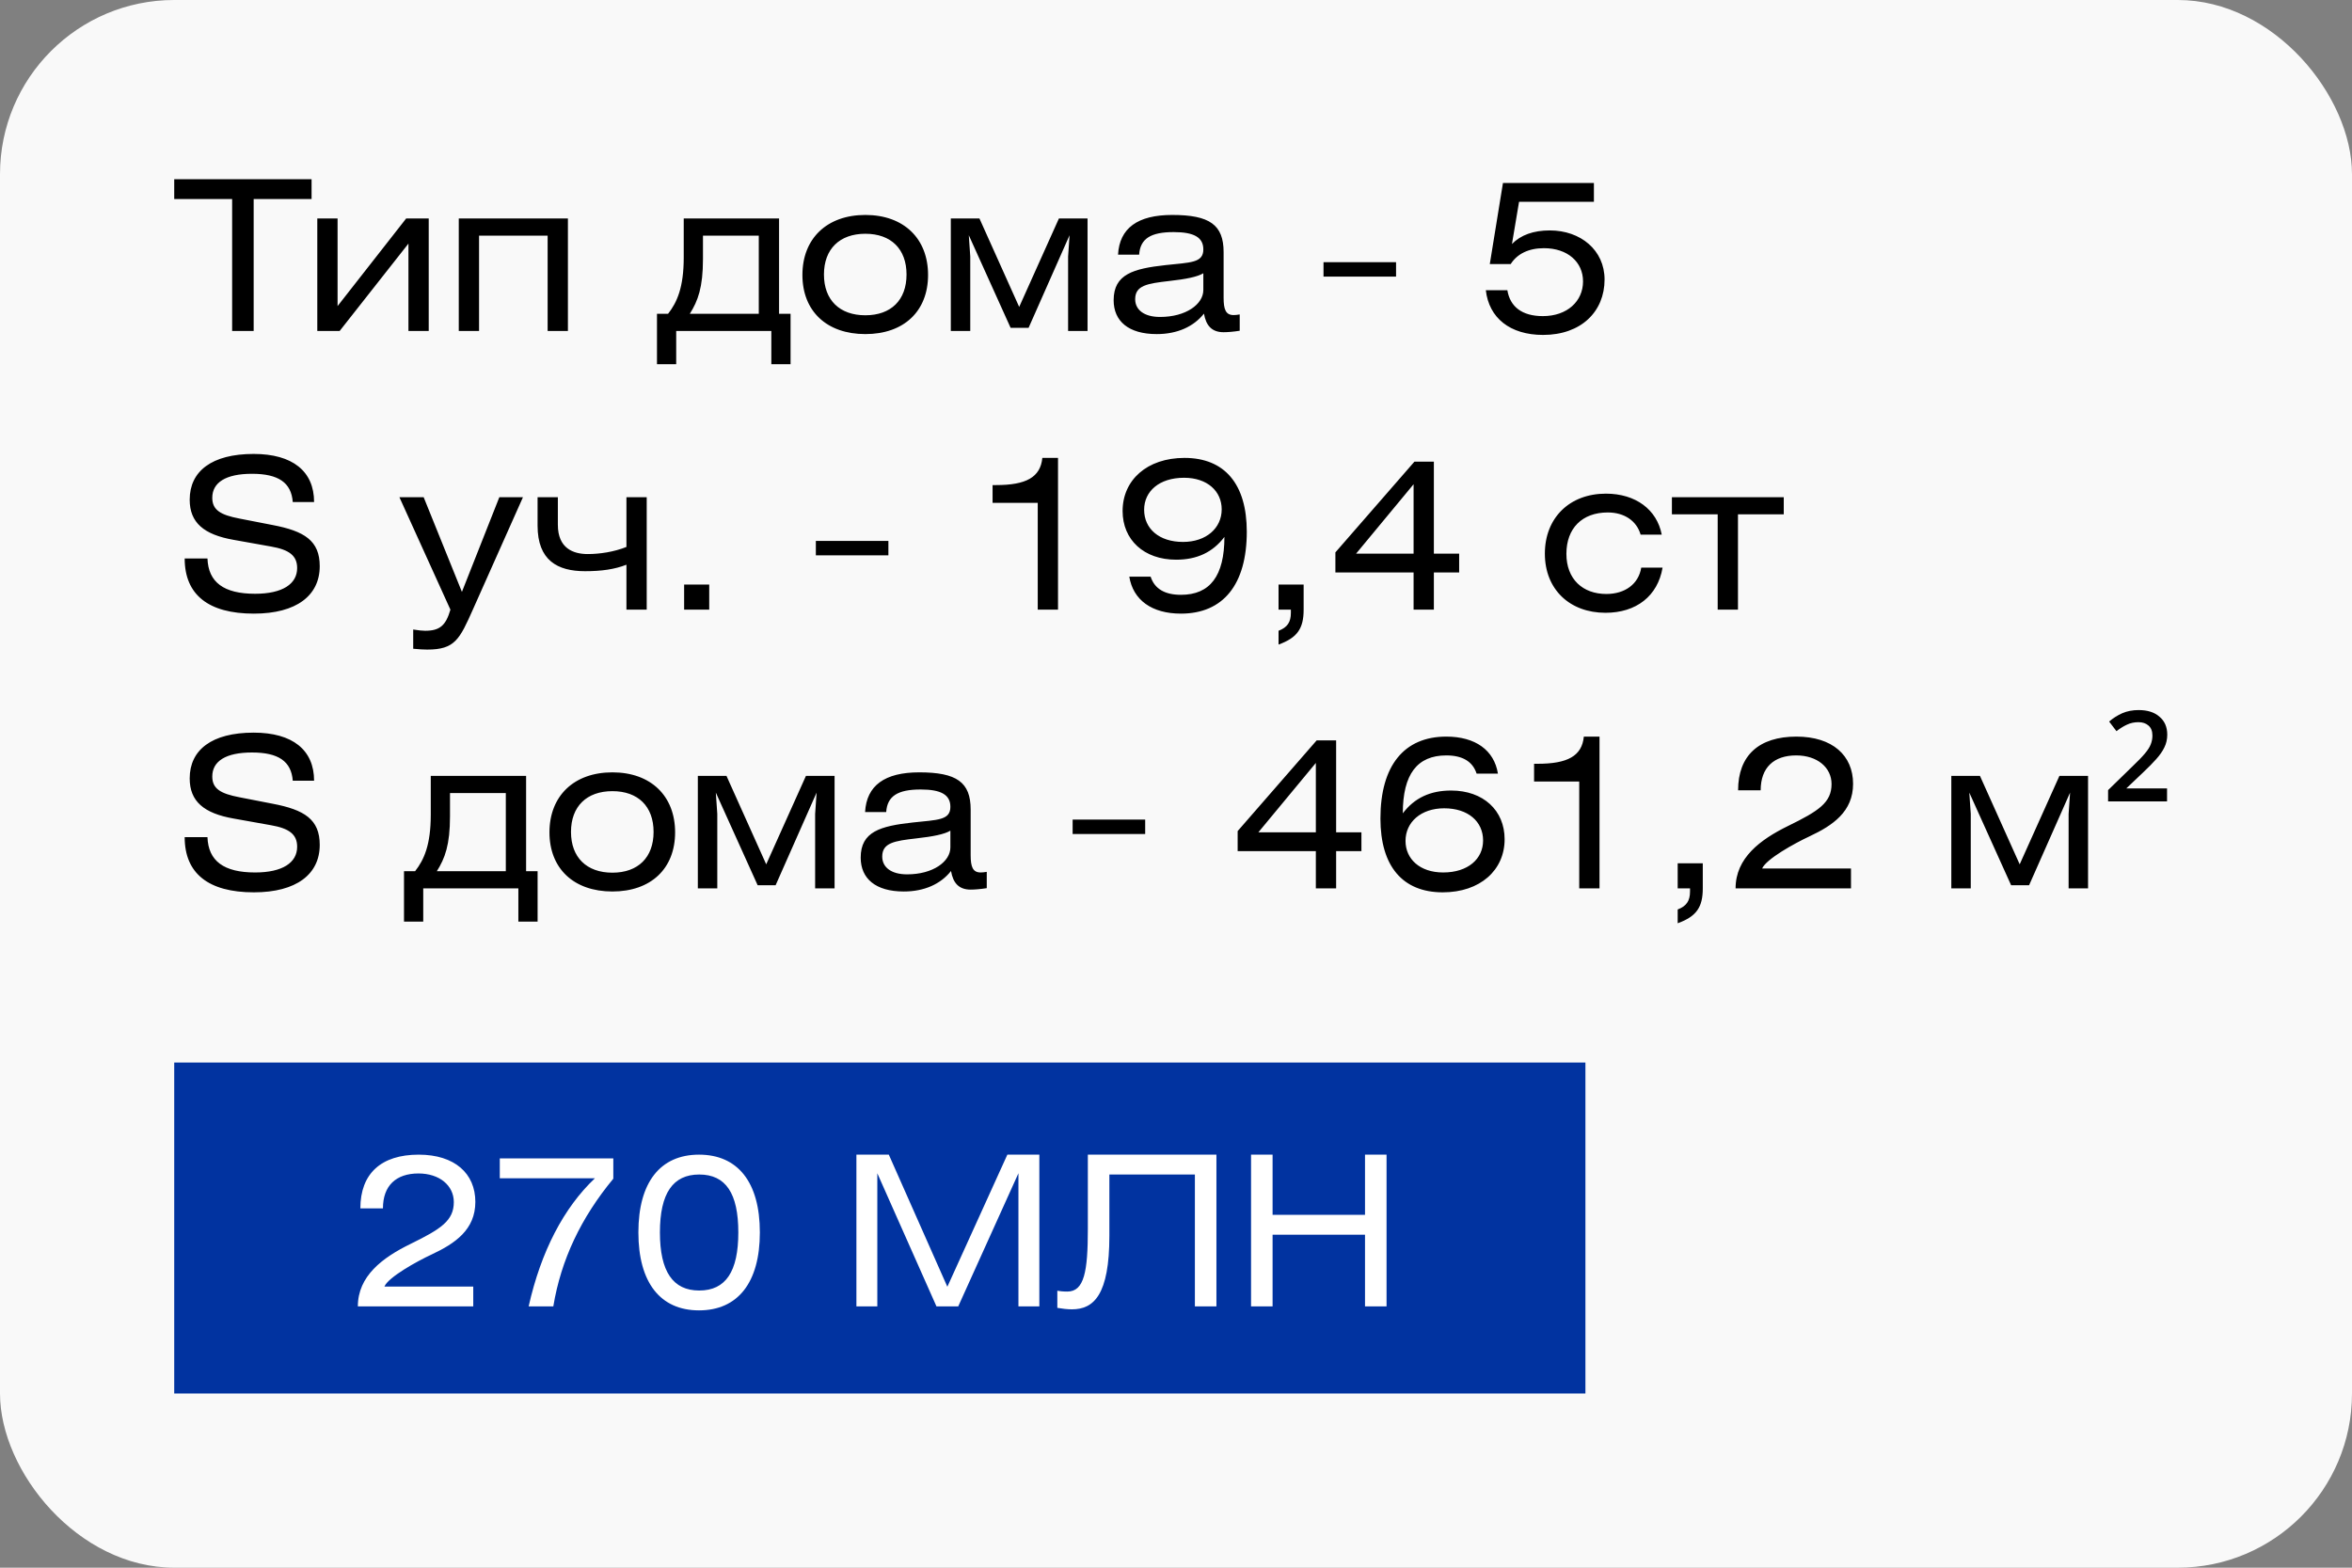
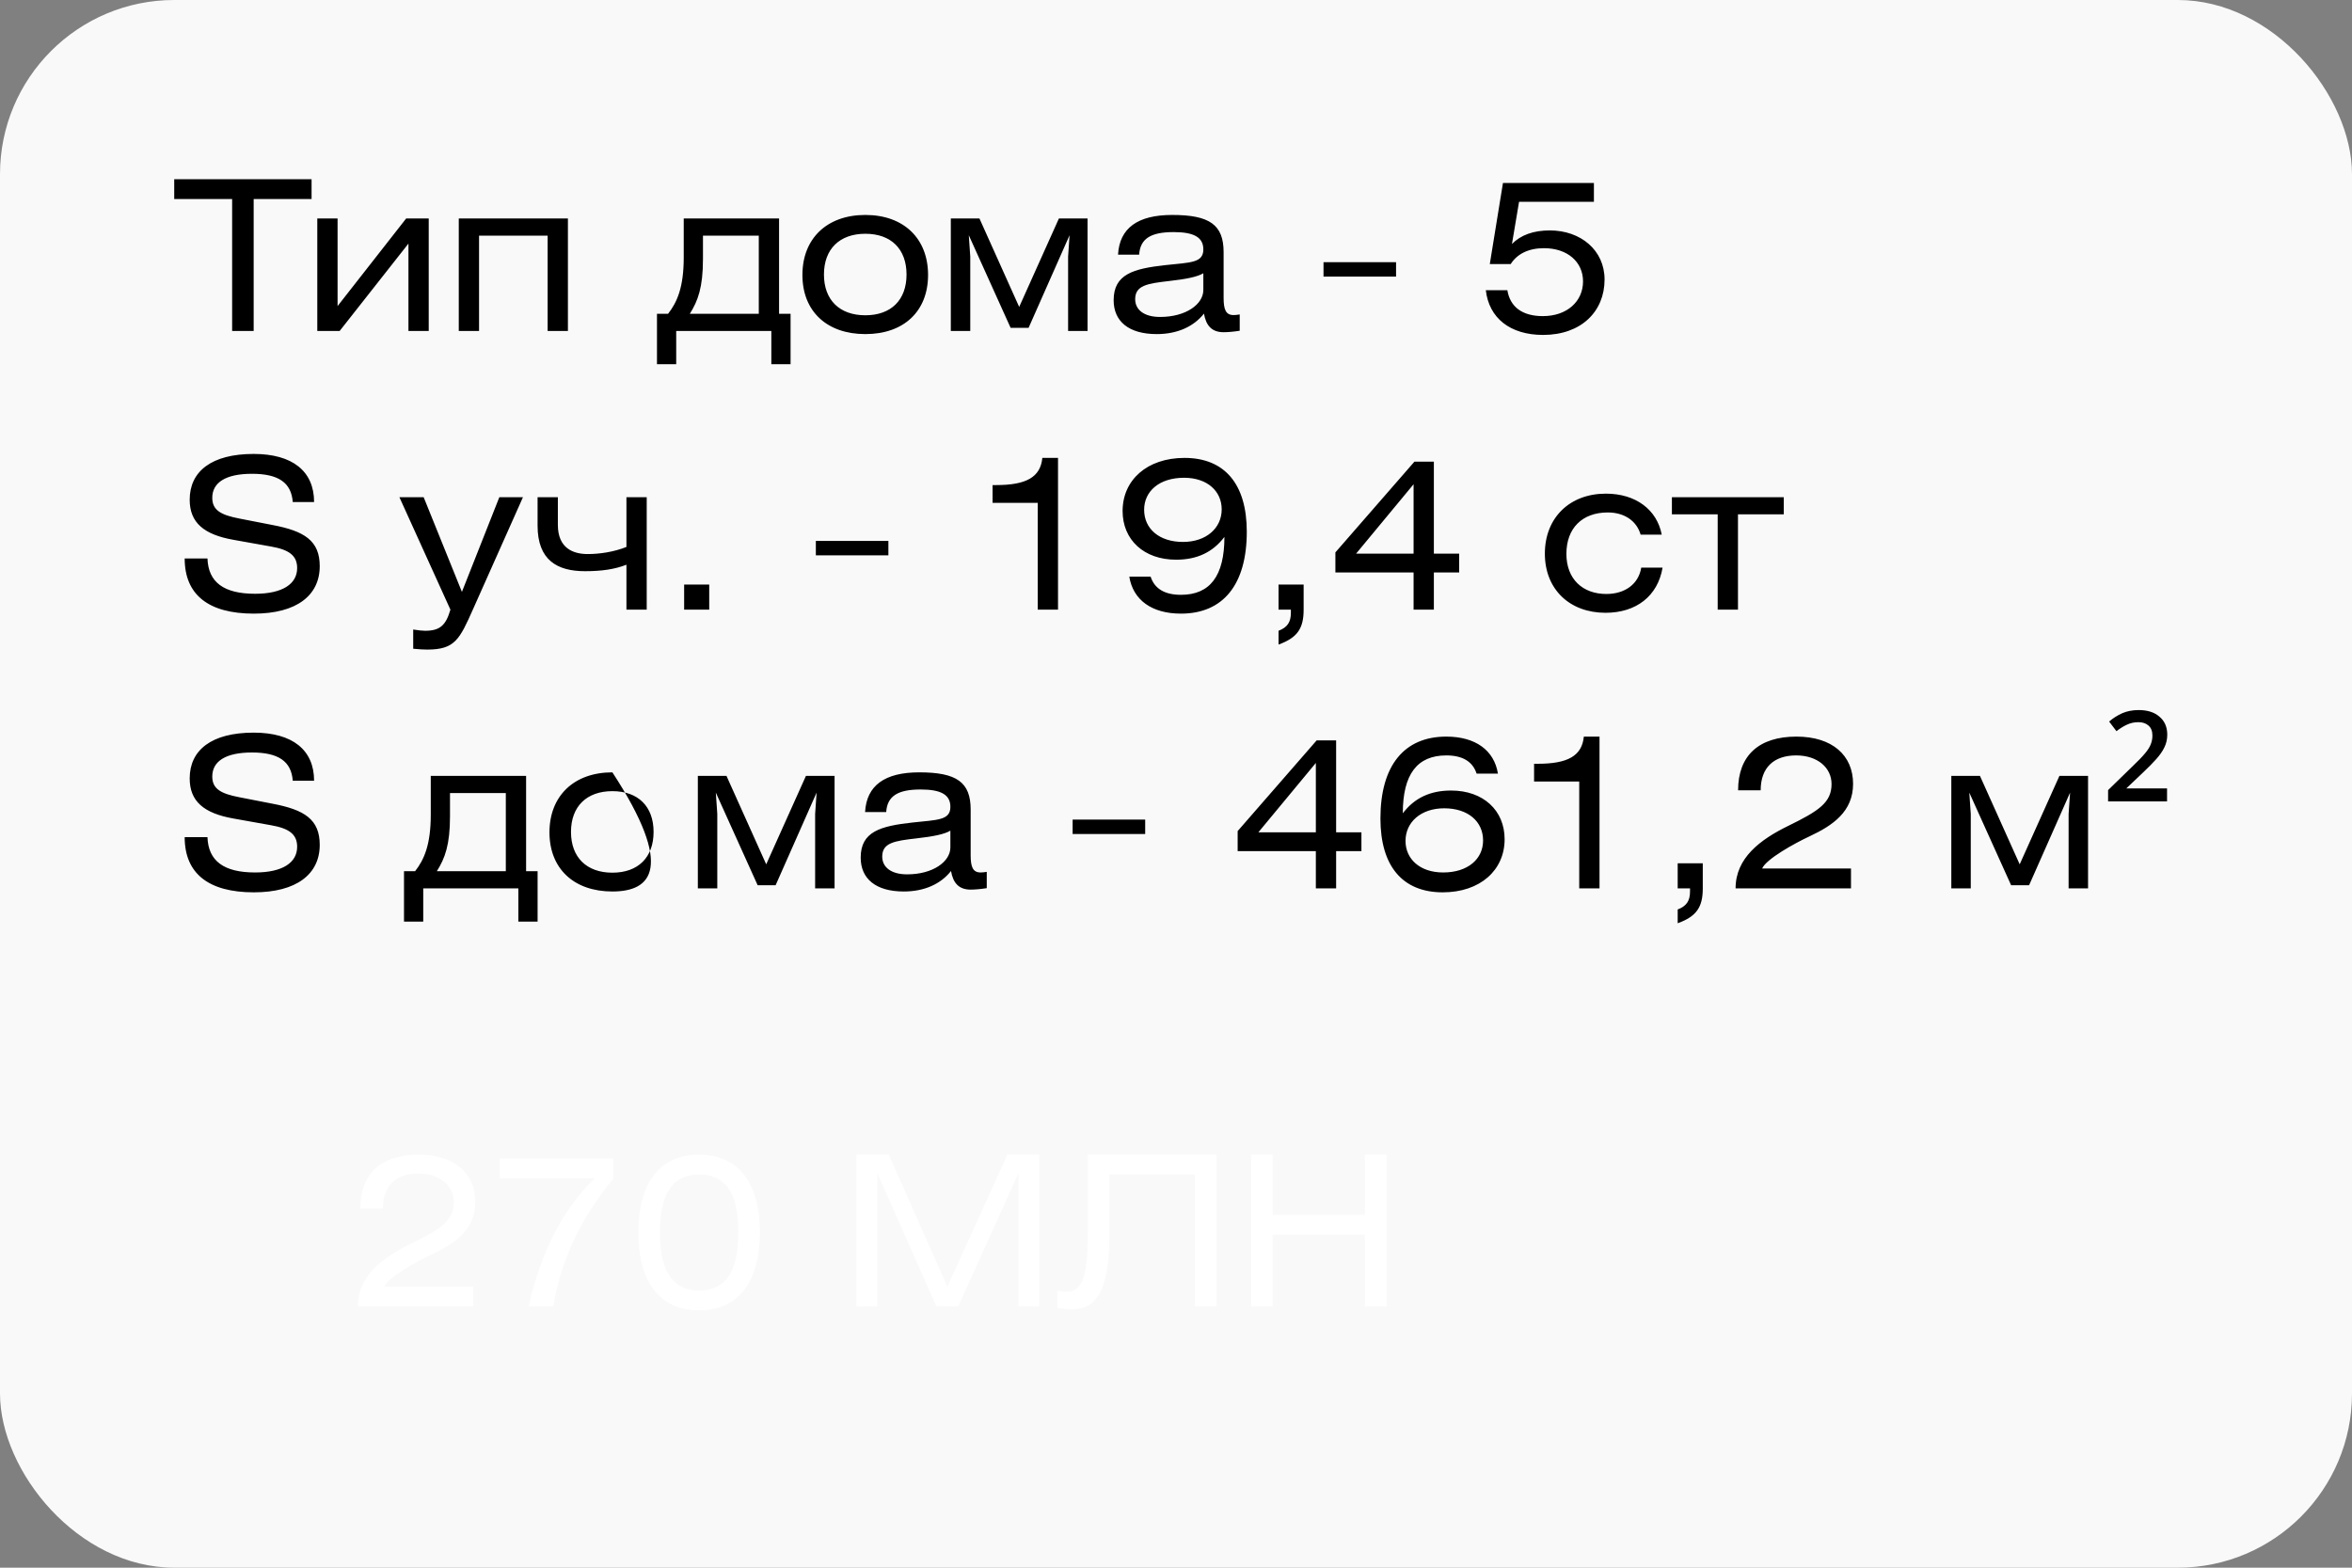
<svg xmlns="http://www.w3.org/2000/svg" width="135" height="90" viewBox="0 0 135 90" fill="none">
  <rect x="0" y="0" width="135" height="90" fill="#808080" stroke="none" />
  <rect width="135" height="90" rx="10" fill="white" fill-opacity="0.95" />
  <path d="M10 10.288H17.884V11.428H14.56V19H13.324V11.428H10V10.288ZM19.376 12.544V17.572L23.312 12.544H24.608V19H23.444V13.984L19.496 19H18.212V12.544H19.376ZM26.333 12.544H32.597V19H31.433V13.528H27.497V19H26.333V12.544ZM43.553 13.528H40.349V14.86C40.349 16.504 40.061 17.272 39.593 18.016H43.553V13.528ZM39.245 12.544H44.717V18.016H45.377V20.908H44.273V19H38.813V20.908H37.709V18.016H38.345C38.861 17.356 39.245 16.504 39.245 14.776V12.544ZM49.669 12.34C51.889 12.34 53.269 13.708 53.269 15.784C53.269 17.86 51.889 19.18 49.669 19.18C47.449 19.18 46.057 17.86 46.057 15.784C46.057 13.708 47.449 12.34 49.669 12.34ZM49.669 13.42C48.193 13.42 47.293 14.296 47.293 15.76C47.293 17.224 48.193 18.1 49.669 18.1C51.145 18.1 52.033 17.224 52.033 15.76C52.033 14.296 51.145 13.42 49.669 13.42ZM54.575 12.544H56.219L58.499 17.62L60.779 12.544H62.423V19H61.307V14.728L61.391 13.504L59.039 18.82H58.007L55.607 13.504L55.691 14.728V19H54.575V12.544ZM69.069 15.688C68.733 15.892 68.085 16.024 67.113 16.132C65.853 16.276 65.157 16.384 65.157 17.176C65.157 17.788 65.673 18.196 66.585 18.196C68.073 18.196 69.069 17.464 69.069 16.648V15.688ZM69.105 18.004C68.517 18.748 67.581 19.18 66.393 19.18C64.773 19.18 63.921 18.436 63.921 17.236C63.921 15.736 65.061 15.424 66.897 15.22C68.325 15.064 69.069 15.1 69.069 14.32C69.069 13.624 68.529 13.324 67.365 13.324C66.057 13.324 65.445 13.696 65.385 14.62H64.173C64.257 13.096 65.301 12.34 67.281 12.34C69.429 12.34 70.233 12.904 70.233 14.476V17.092C70.233 17.764 70.353 18.088 70.809 18.088C70.905 18.088 71.013 18.076 71.157 18.052V18.988C70.785 19.048 70.449 19.072 70.233 19.072C69.561 19.072 69.225 18.7 69.105 18.004ZM75.967 15.88V15.052H80.131V15.88H75.967ZM86.267 10.504H91.487V11.584H87.191L86.783 14.008C87.287 13.492 88.019 13.228 88.955 13.228C90.719 13.228 92.099 14.356 92.099 16.048C92.099 17.884 90.755 19.228 88.571 19.228C86.675 19.228 85.463 18.256 85.283 16.66H86.519C86.675 17.608 87.359 18.148 88.559 18.148C89.951 18.148 90.863 17.296 90.863 16.156C90.863 15.04 89.975 14.248 88.619 14.248C87.743 14.248 87.083 14.572 86.711 15.16H85.511L86.267 10.504Z" fill="black" />
  <path d="M18.028 28.82H16.804C16.72 27.704 15.976 27.2 14.464 27.2C12.952 27.2 12.184 27.704 12.184 28.58C12.184 29.288 12.676 29.564 13.732 29.768L15.64 30.14C17.476 30.488 18.352 31.04 18.352 32.504C18.352 34.184 17.02 35.228 14.572 35.228C11.968 35.228 10.6 34.148 10.6 32.06H11.908C11.956 33.428 12.844 34.088 14.644 34.088C16.216 34.088 17.056 33.524 17.056 32.612C17.056 31.892 16.588 31.556 15.556 31.376L13.408 30.992C11.704 30.692 10.888 30.008 10.888 28.688C10.888 27.056 12.148 26.06 14.56 26.06C16.792 26.06 18.028 27.056 18.028 28.82ZM22.925 28.544H24.317L26.513 33.98L28.661 28.544H30.017L27.161 34.952C26.381 36.704 26.117 37.292 24.521 37.292C24.341 37.292 24.077 37.28 23.717 37.244V36.14C24.017 36.188 24.233 36.212 24.401 36.212C25.241 36.212 25.589 35.912 25.853 35L22.925 28.544ZM30.856 28.544H32.02V30.128C32.02 31.484 32.908 31.808 33.736 31.808C34.408 31.808 35.236 31.688 35.956 31.4V28.544H37.12V35H35.956V32.42C35.284 32.684 34.528 32.792 33.58 32.792C31.996 32.792 30.856 32.168 30.856 30.176V28.544ZM39.268 35V33.56H40.708V35H39.268ZM46.828 31.88V31.052H50.992V31.88H46.828ZM59.828 26.288H60.728V35H59.564V28.868H56.972V27.848H57.176C58.892 27.848 59.72 27.404 59.828 26.288ZM67.963 27.428C66.535 27.428 65.671 28.208 65.671 29.264C65.671 30.356 66.535 31.112 67.903 31.112C69.235 31.112 70.123 30.32 70.123 29.24C70.123 28.208 69.307 27.428 67.963 27.428ZM64.819 33.104H66.043C66.271 33.812 66.871 34.148 67.783 34.148C69.451 34.148 70.279 33.068 70.279 30.824C69.607 31.712 68.695 32.132 67.507 32.132C65.659 32.132 64.435 30.992 64.435 29.336C64.435 27.56 65.839 26.288 67.987 26.288C70.291 26.288 71.563 27.788 71.563 30.524C71.563 33.56 70.207 35.228 67.783 35.228C66.115 35.228 65.035 34.448 64.819 33.104ZM73.386 35V33.56H74.826V35C74.826 36.068 74.478 36.608 73.386 37.004V36.212C73.89 36.02 74.094 35.72 74.094 35.18V35H73.386ZM81.137 31.784V27.8L77.837 31.784H81.137ZM81.185 26.504H82.301V31.784H83.753V32.864H82.301V35H81.137V32.864H76.649V31.712L81.185 26.504ZM95.38 30.692H94.168C93.94 29.9 93.232 29.42 92.284 29.42C90.808 29.42 89.908 30.332 89.908 31.796C89.908 33.248 90.844 34.1 92.2 34.1C93.268 34.1 94.048 33.536 94.204 32.588H95.428C95.152 34.22 93.916 35.18 92.152 35.18C90.1 35.18 88.672 33.836 88.672 31.784C88.672 29.732 90.088 28.34 92.176 28.34C93.88 28.34 95.104 29.252 95.38 30.692ZM95.964 28.544H102.384V29.528H99.756V35H98.592V29.528H95.964V28.544Z" fill="black" />
-   <path d="M18.028 44.82H16.804C16.72 43.704 15.976 43.2 14.464 43.2C12.952 43.2 12.184 43.704 12.184 44.58C12.184 45.288 12.676 45.564 13.732 45.768L15.64 46.14C17.476 46.488 18.352 47.04 18.352 48.504C18.352 50.184 17.02 51.228 14.572 51.228C11.968 51.228 10.6 50.148 10.6 48.06H11.908C11.956 49.428 12.844 50.088 14.644 50.088C16.216 50.088 17.056 49.524 17.056 48.612C17.056 47.892 16.588 47.556 15.556 47.376L13.408 46.992C11.704 46.692 10.888 46.008 10.888 44.688C10.888 43.056 12.148 42.06 14.56 42.06C16.792 42.06 18.028 43.056 18.028 44.82ZM29.033 45.528H25.829V46.86C25.829 48.504 25.541 49.272 25.073 50.016H29.033V45.528ZM24.725 44.544H30.197V50.016H30.857V52.908H29.753V51H24.293V52.908H23.189V50.016H23.825C24.341 49.356 24.725 48.504 24.725 46.776V44.544ZM35.15 44.34C37.37 44.34 38.75 45.708 38.75 47.784C38.75 49.86 37.37 51.18 35.15 51.18C32.93 51.18 31.538 49.86 31.538 47.784C31.538 45.708 32.93 44.34 35.15 44.34ZM35.15 45.42C33.674 45.42 32.774 46.296 32.774 47.76C32.774 49.224 33.674 50.1 35.15 50.1C36.626 50.1 37.514 49.224 37.514 47.76C37.514 46.296 36.626 45.42 35.15 45.42ZM40.055 44.544H41.699L43.979 49.62L46.259 44.544H47.903V51H46.787V46.728L46.871 45.504L44.519 50.82H43.487L41.087 45.504L41.171 46.728V51H40.055V44.544ZM54.55 47.688C54.214 47.892 53.566 48.024 52.594 48.132C51.334 48.276 50.638 48.384 50.638 49.176C50.638 49.788 51.154 50.196 52.066 50.196C53.554 50.196 54.55 49.464 54.55 48.648V47.688ZM54.586 50.004C53.998 50.748 53.062 51.18 51.874 51.18C50.254 51.18 49.402 50.436 49.402 49.236C49.402 47.736 50.542 47.424 52.378 47.22C53.806 47.064 54.55 47.1 54.55 46.32C54.55 45.624 54.01 45.324 52.846 45.324C51.538 45.324 50.926 45.696 50.866 46.62H49.654C49.738 45.096 50.782 44.34 52.762 44.34C54.91 44.34 55.714 44.904 55.714 46.476V49.092C55.714 49.764 55.834 50.088 56.29 50.088C56.386 50.088 56.494 50.076 56.638 50.052V50.988C56.266 51.048 55.93 51.072 55.714 51.072C55.042 51.072 54.706 50.7 54.586 50.004ZM61.567 47.88V47.052H65.731V47.88H61.567ZM75.527 47.784V43.8L72.227 47.784H75.527ZM75.575 42.504H76.691V47.784H78.143V48.864H76.691V51H75.527V48.864H71.039V47.712L75.575 42.504ZM82.894 46.404C81.562 46.404 80.674 47.196 80.674 48.276C80.674 49.308 81.49 50.088 82.834 50.088C84.262 50.088 85.126 49.308 85.126 48.252C85.126 47.16 84.262 46.404 82.894 46.404ZM85.978 44.412H84.754C84.526 43.704 83.926 43.368 83.014 43.368C81.346 43.368 80.518 44.448 80.518 46.692C81.19 45.804 82.102 45.384 83.29 45.384C85.138 45.384 86.362 46.524 86.362 48.18C86.362 49.956 84.958 51.228 82.81 51.228C80.506 51.228 79.234 49.728 79.234 46.992C79.234 43.956 80.59 42.288 83.014 42.288C84.682 42.288 85.762 43.068 85.978 44.412ZM90.909 42.288H91.809V51H90.645V44.868H88.053V43.848H88.257C89.973 43.848 90.801 43.404 90.909 42.288ZM96.296 51V49.56H97.736V51C97.736 52.068 97.388 52.608 96.296 53.004V52.212C96.8 52.02 97.004 51.72 97.004 51.18V51H96.296ZM101.059 45.372H99.763C99.763 43.368 100.963 42.288 103.111 42.288C105.175 42.288 106.363 43.368 106.363 45C106.363 46.596 105.199 47.388 103.867 48.012C102.991 48.42 101.371 49.32 101.143 49.86H106.243V51H99.619C99.619 49.26 101.023 48.204 102.643 47.412C104.383 46.56 105.127 46.08 105.127 45.012C105.127 44.064 104.311 43.368 103.099 43.368C101.815 43.368 101.059 44.064 101.059 45.372ZM112.002 44.544H113.646L115.926 49.62L118.206 44.544H119.85V51H118.734V46.728L118.818 45.504L116.466 50.82H115.434L113.034 45.504L113.118 46.728V51H112.002V44.544ZM124.384 46.008H121V45.36L122.38 44.016C122.708 43.704 122.952 43.452 123.112 43.26C123.28 43.06 123.392 42.884 123.448 42.732C123.512 42.572 123.544 42.404 123.544 42.228C123.544 41.972 123.468 41.78 123.316 41.652C123.172 41.524 122.98 41.46 122.74 41.46C122.5 41.46 122.28 41.508 122.08 41.604C121.888 41.692 121.688 41.816 121.48 41.976L121.06 41.424C121.292 41.224 121.544 41.064 121.816 40.944C122.096 40.824 122.408 40.764 122.752 40.764C123.264 40.764 123.664 40.892 123.952 41.148C124.248 41.396 124.396 41.74 124.396 42.18C124.396 42.444 124.34 42.688 124.228 42.912C124.124 43.128 123.968 43.352 123.76 43.584C123.56 43.808 123.312 44.06 123.016 44.34L122.044 45.264H124.384V46.008Z" fill="black" />
-   <rect width="81" height="19" transform="translate(10 61)" fill="#0133A0" />
+   <path d="M18.028 44.82H16.804C16.72 43.704 15.976 43.2 14.464 43.2C12.952 43.2 12.184 43.704 12.184 44.58C12.184 45.288 12.676 45.564 13.732 45.768L15.64 46.14C17.476 46.488 18.352 47.04 18.352 48.504C18.352 50.184 17.02 51.228 14.572 51.228C11.968 51.228 10.6 50.148 10.6 48.06H11.908C11.956 49.428 12.844 50.088 14.644 50.088C16.216 50.088 17.056 49.524 17.056 48.612C17.056 47.892 16.588 47.556 15.556 47.376L13.408 46.992C11.704 46.692 10.888 46.008 10.888 44.688C10.888 43.056 12.148 42.06 14.56 42.06C16.792 42.06 18.028 43.056 18.028 44.82ZM29.033 45.528H25.829V46.86C25.829 48.504 25.541 49.272 25.073 50.016H29.033V45.528ZM24.725 44.544H30.197V50.016H30.857V52.908H29.753V51H24.293V52.908H23.189V50.016H23.825C24.341 49.356 24.725 48.504 24.725 46.776V44.544ZM35.15 44.34C38.75 49.86 37.37 51.18 35.15 51.18C32.93 51.18 31.538 49.86 31.538 47.784C31.538 45.708 32.93 44.34 35.15 44.34ZM35.15 45.42C33.674 45.42 32.774 46.296 32.774 47.76C32.774 49.224 33.674 50.1 35.15 50.1C36.626 50.1 37.514 49.224 37.514 47.76C37.514 46.296 36.626 45.42 35.15 45.42ZM40.055 44.544H41.699L43.979 49.62L46.259 44.544H47.903V51H46.787V46.728L46.871 45.504L44.519 50.82H43.487L41.087 45.504L41.171 46.728V51H40.055V44.544ZM54.55 47.688C54.214 47.892 53.566 48.024 52.594 48.132C51.334 48.276 50.638 48.384 50.638 49.176C50.638 49.788 51.154 50.196 52.066 50.196C53.554 50.196 54.55 49.464 54.55 48.648V47.688ZM54.586 50.004C53.998 50.748 53.062 51.18 51.874 51.18C50.254 51.18 49.402 50.436 49.402 49.236C49.402 47.736 50.542 47.424 52.378 47.22C53.806 47.064 54.55 47.1 54.55 46.32C54.55 45.624 54.01 45.324 52.846 45.324C51.538 45.324 50.926 45.696 50.866 46.62H49.654C49.738 45.096 50.782 44.34 52.762 44.34C54.91 44.34 55.714 44.904 55.714 46.476V49.092C55.714 49.764 55.834 50.088 56.29 50.088C56.386 50.088 56.494 50.076 56.638 50.052V50.988C56.266 51.048 55.93 51.072 55.714 51.072C55.042 51.072 54.706 50.7 54.586 50.004ZM61.567 47.88V47.052H65.731V47.88H61.567ZM75.527 47.784V43.8L72.227 47.784H75.527ZM75.575 42.504H76.691V47.784H78.143V48.864H76.691V51H75.527V48.864H71.039V47.712L75.575 42.504ZM82.894 46.404C81.562 46.404 80.674 47.196 80.674 48.276C80.674 49.308 81.49 50.088 82.834 50.088C84.262 50.088 85.126 49.308 85.126 48.252C85.126 47.16 84.262 46.404 82.894 46.404ZM85.978 44.412H84.754C84.526 43.704 83.926 43.368 83.014 43.368C81.346 43.368 80.518 44.448 80.518 46.692C81.19 45.804 82.102 45.384 83.29 45.384C85.138 45.384 86.362 46.524 86.362 48.18C86.362 49.956 84.958 51.228 82.81 51.228C80.506 51.228 79.234 49.728 79.234 46.992C79.234 43.956 80.59 42.288 83.014 42.288C84.682 42.288 85.762 43.068 85.978 44.412ZM90.909 42.288H91.809V51H90.645V44.868H88.053V43.848H88.257C89.973 43.848 90.801 43.404 90.909 42.288ZM96.296 51V49.56H97.736V51C97.736 52.068 97.388 52.608 96.296 53.004V52.212C96.8 52.02 97.004 51.72 97.004 51.18V51H96.296ZM101.059 45.372H99.763C99.763 43.368 100.963 42.288 103.111 42.288C105.175 42.288 106.363 43.368 106.363 45C106.363 46.596 105.199 47.388 103.867 48.012C102.991 48.42 101.371 49.32 101.143 49.86H106.243V51H99.619C99.619 49.26 101.023 48.204 102.643 47.412C104.383 46.56 105.127 46.08 105.127 45.012C105.127 44.064 104.311 43.368 103.099 43.368C101.815 43.368 101.059 44.064 101.059 45.372ZM112.002 44.544H113.646L115.926 49.62L118.206 44.544H119.85V51H118.734V46.728L118.818 45.504L116.466 50.82H115.434L113.034 45.504L113.118 46.728V51H112.002V44.544ZM124.384 46.008H121V45.36L122.38 44.016C122.708 43.704 122.952 43.452 123.112 43.26C123.28 43.06 123.392 42.884 123.448 42.732C123.512 42.572 123.544 42.404 123.544 42.228C123.544 41.972 123.468 41.78 123.316 41.652C123.172 41.524 122.98 41.46 122.74 41.46C122.5 41.46 122.28 41.508 122.08 41.604C121.888 41.692 121.688 41.816 121.48 41.976L121.06 41.424C121.292 41.224 121.544 41.064 121.816 40.944C122.096 40.824 122.408 40.764 122.752 40.764C123.264 40.764 123.664 40.892 123.952 41.148C124.248 41.396 124.396 41.74 124.396 42.18C124.396 42.444 124.34 42.688 124.228 42.912C124.124 43.128 123.968 43.352 123.76 43.584C123.56 43.808 123.312 44.06 123.016 44.34L122.044 45.264H124.384V46.008Z" fill="black" />
  <path d="M21.98 69.372H20.684C20.684 67.368 21.884 66.288 24.032 66.288C26.096 66.288 27.284 67.368 27.284 69C27.284 70.596 26.12 71.388 24.788 72.012C23.912 72.42 22.292 73.32 22.064 73.86H27.164V75H20.54C20.54 73.26 21.944 72.204 23.564 71.412C25.304 70.56 26.048 70.08 26.048 69.012C26.048 68.064 25.232 67.368 24.02 67.368C22.736 67.368 21.98 68.064 21.98 69.372ZM30.343 75C31.051 71.844 32.359 69.336 34.147 67.644H28.687V66.504H35.203V67.668C33.355 69.9 32.203 72.312 31.759 75H30.343ZM40.122 66.288C42.342 66.288 43.614 67.86 43.614 70.752C43.614 73.644 42.342 75.228 40.122 75.228C37.902 75.228 36.642 73.632 36.642 70.752C36.642 67.872 37.902 66.288 40.122 66.288ZM40.134 67.428C38.622 67.428 37.878 68.508 37.878 70.752C37.878 72.996 38.622 74.088 40.134 74.088C41.658 74.088 42.378 72.996 42.378 70.752C42.378 68.508 41.658 67.428 40.134 67.428ZM49.156 66.288H51.016L54.376 73.872L57.82 66.288H59.656V75H58.456V67.356L55 75H53.752L50.356 67.356V75H49.156V66.288ZM62.44 66.288H69.82V75H68.584V67.428H63.676V70.944C63.676 74.328 62.788 75.168 61.528 75.168C61.264 75.168 60.964 75.132 60.688 75.084V74.1C60.796 74.124 61.012 74.148 61.264 74.148C62.236 74.148 62.44 72.984 62.44 70.56V66.288ZM73.044 66.288V69.744H78.349V66.288H79.585V75H78.349V70.884H73.044V75H71.808V66.288H73.044Z" fill="white" />
</svg>